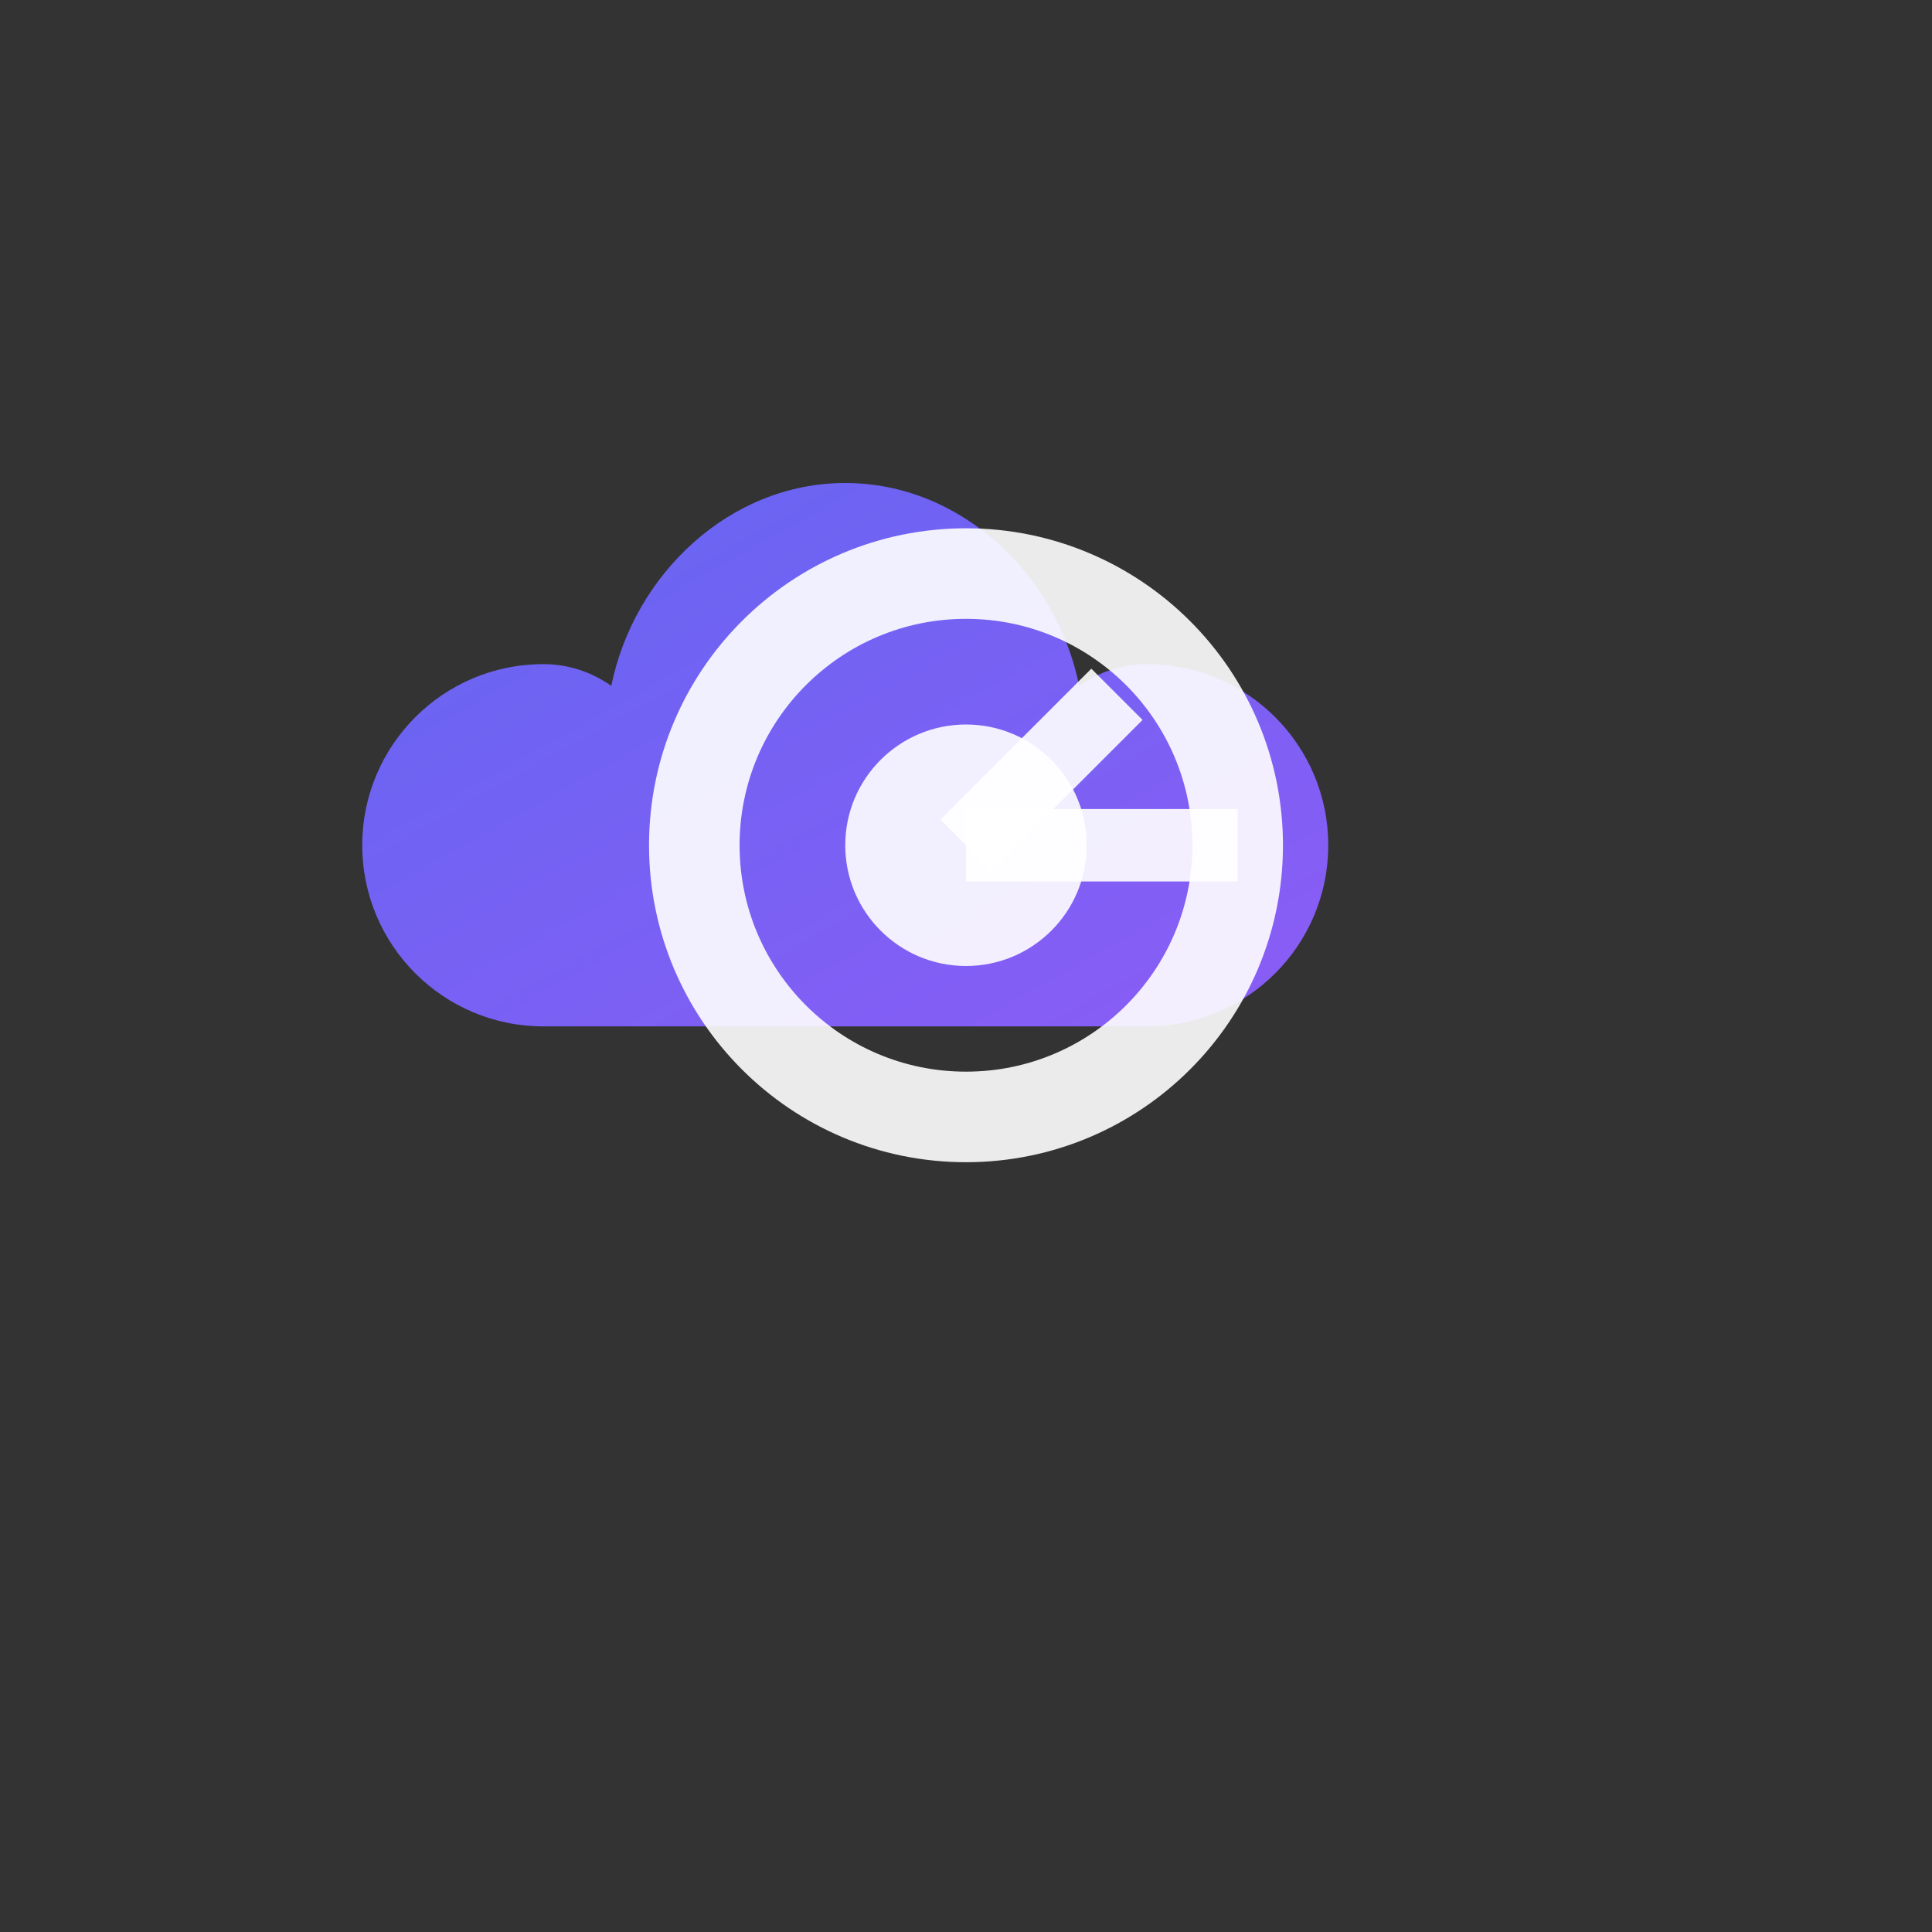
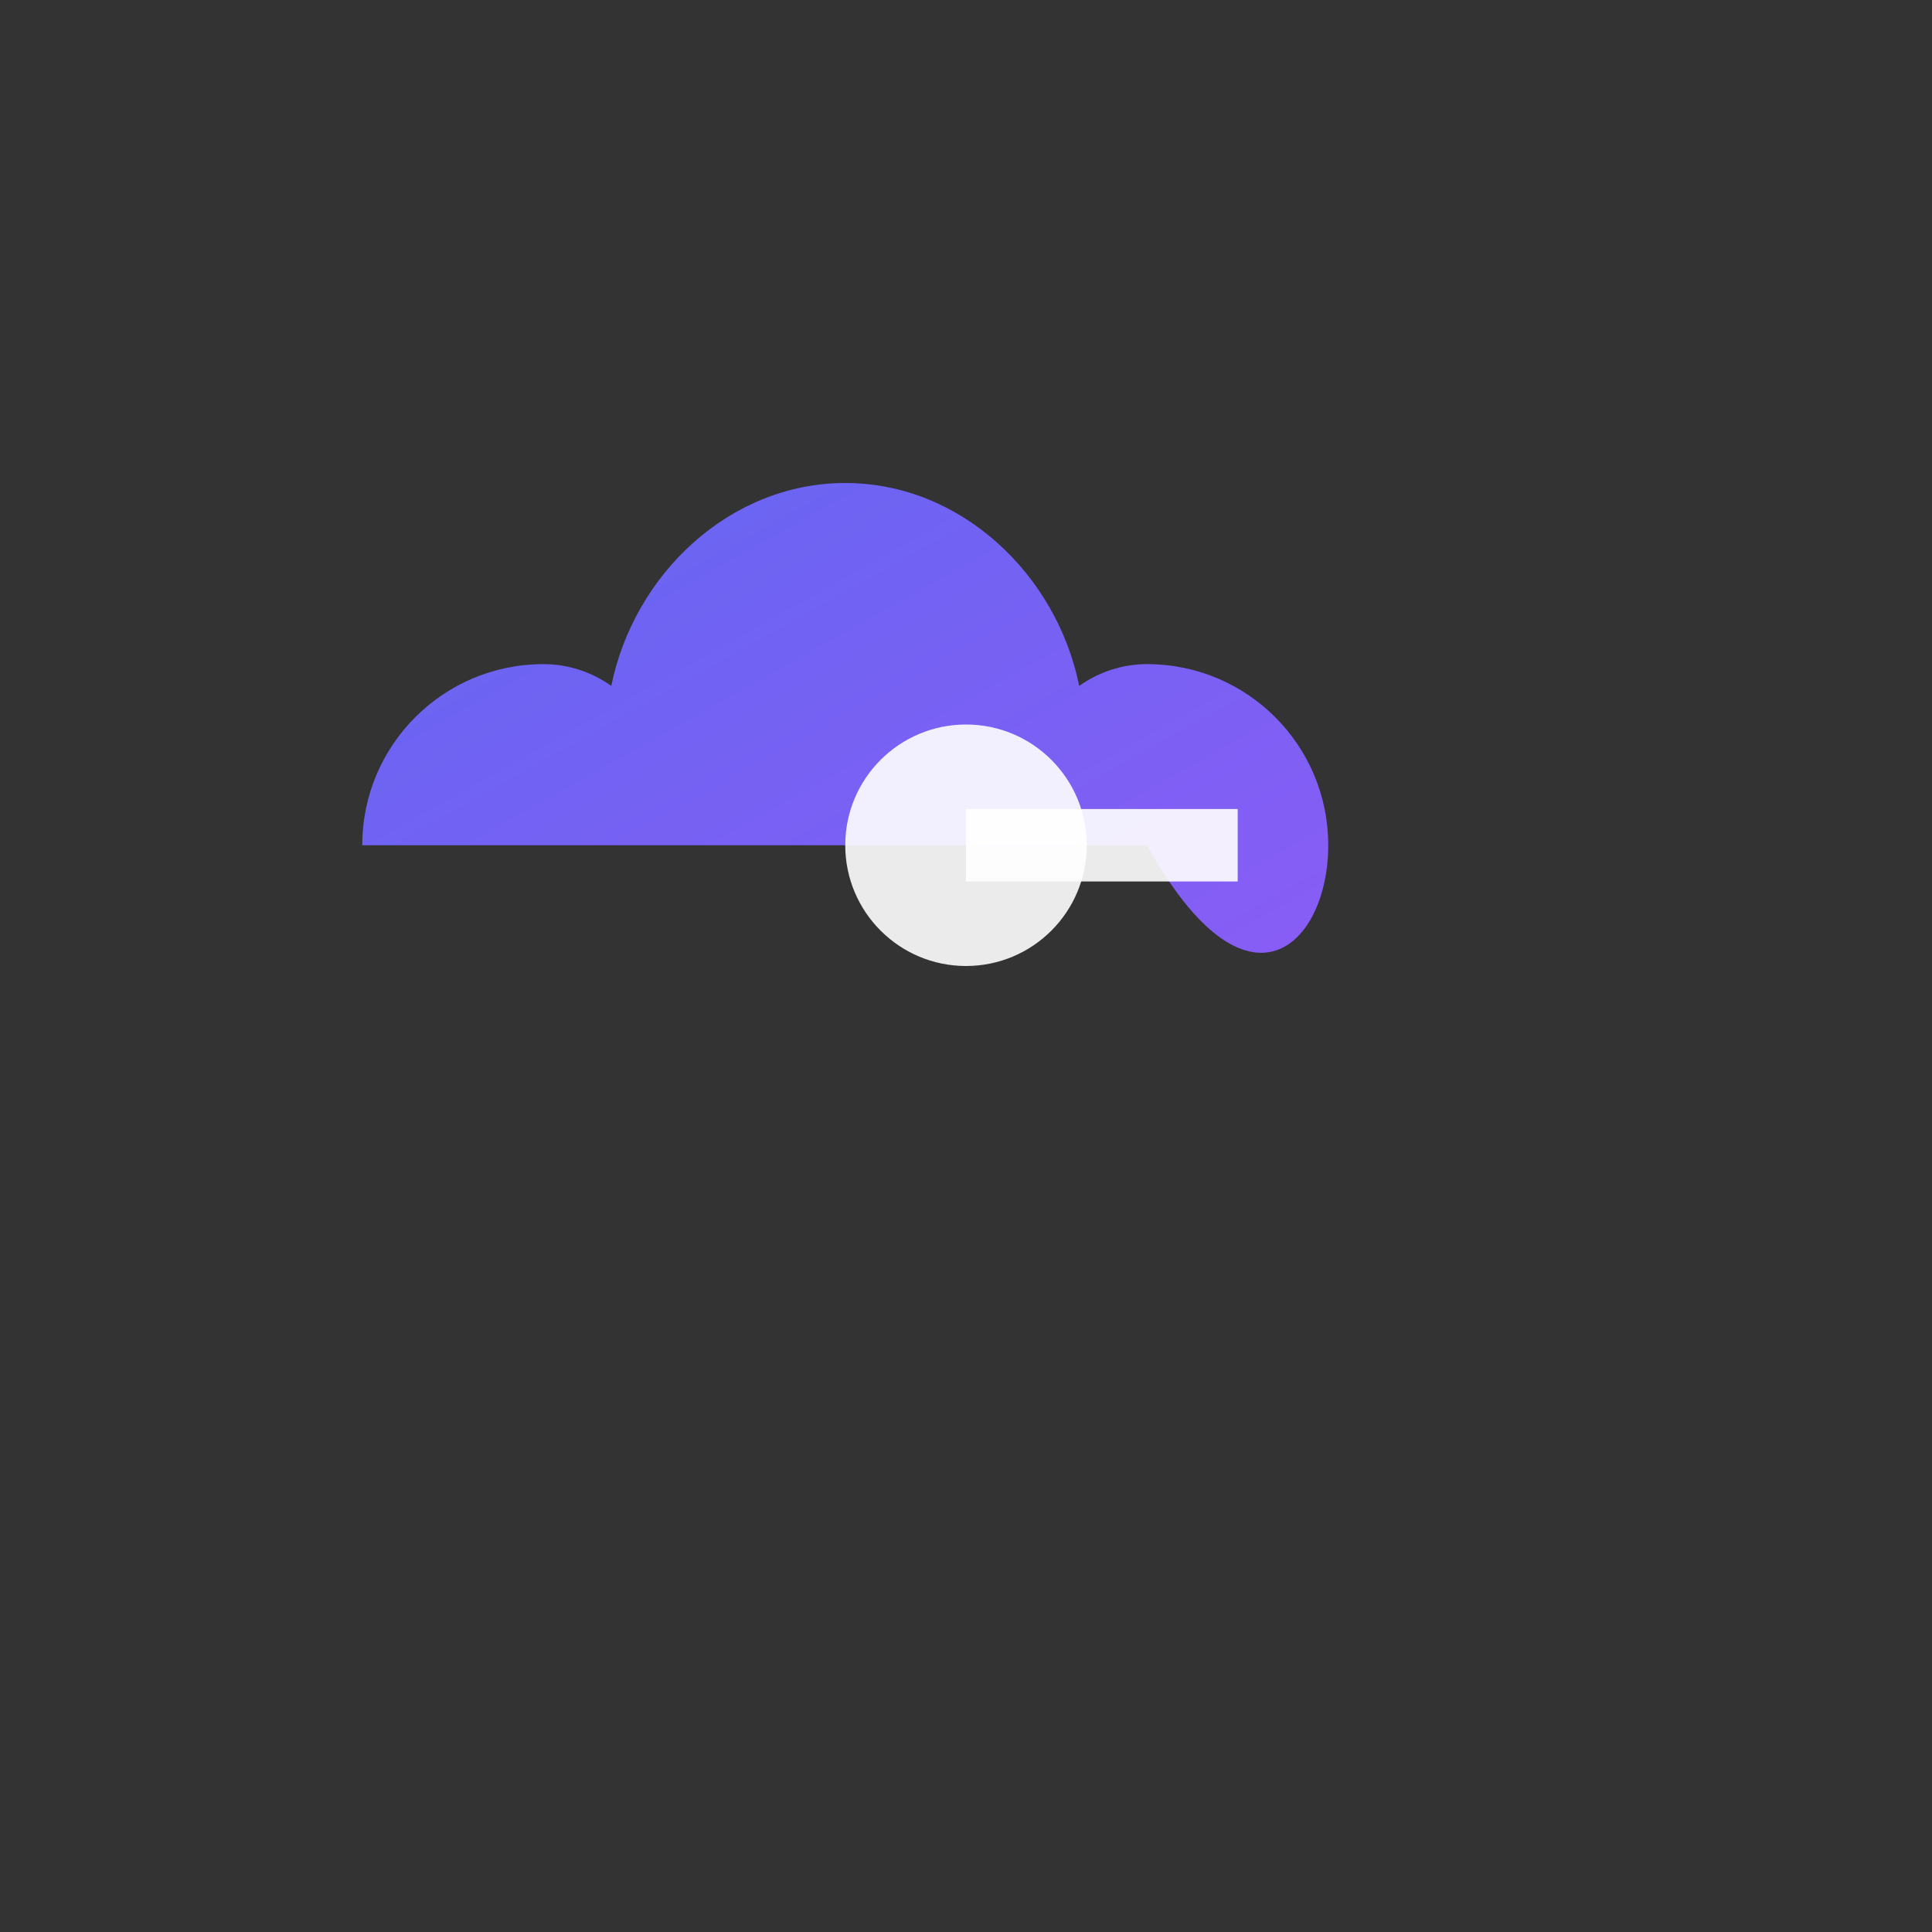
<svg xmlns="http://www.w3.org/2000/svg" width="32" height="32" viewBox="0 0 32 32" fill="none">
  <rect x="0" y="0" width="32" height="32" fill="#333333" stroke="none" />
-   <path d="M22 14C22 12.343 20.657 11 19 11C18.585 11 18.201 11.131 17.875 11.36C17.5 9.512 15.914 8 14 8C12.086 8 10.5 9.512 10.125 11.36C9.799 11.131 9.415 11 9 11C7.343 11 6 12.343 6 14C6 15.657 7.343 17 9 17H19C20.657 17 22 15.657 22 14Z" fill="url(#gradient)" />
-   <circle cx="16" cy="14" r="4.5" stroke="white" stroke-width="1.5" fill="none" opacity="0.9" />
+   <path d="M22 14C22 12.343 20.657 11 19 11C18.585 11 18.201 11.131 17.875 11.36C17.5 9.512 15.914 8 14 8C12.086 8 10.5 9.512 10.125 11.36C9.799 11.131 9.415 11 9 11C7.343 11 6 12.343 6 14H19C20.657 17 22 15.657 22 14Z" fill="url(#gradient)" />
  <circle cx="16" cy="14" r="2" fill="white" opacity="0.9" />
  <line x1="16" y1="14" x2="20.5" y2="14" stroke="white" stroke-width="1.2" opacity="0.9" />
-   <line x1="16" y1="14" x2="18.5" y2="11.5" stroke="white" stroke-width="1.2" opacity="0.9" />
  <defs>
    <linearGradient id="gradient" x1="0%" y1="0%" x2="100%" y2="100%">
      <stop offset="0%" style="stop-color:#6366f1;stop-opacity:1" />
      <stop offset="100%" style="stop-color:#8b5cf6;stop-opacity:1" />
    </linearGradient>
  </defs>
</svg>